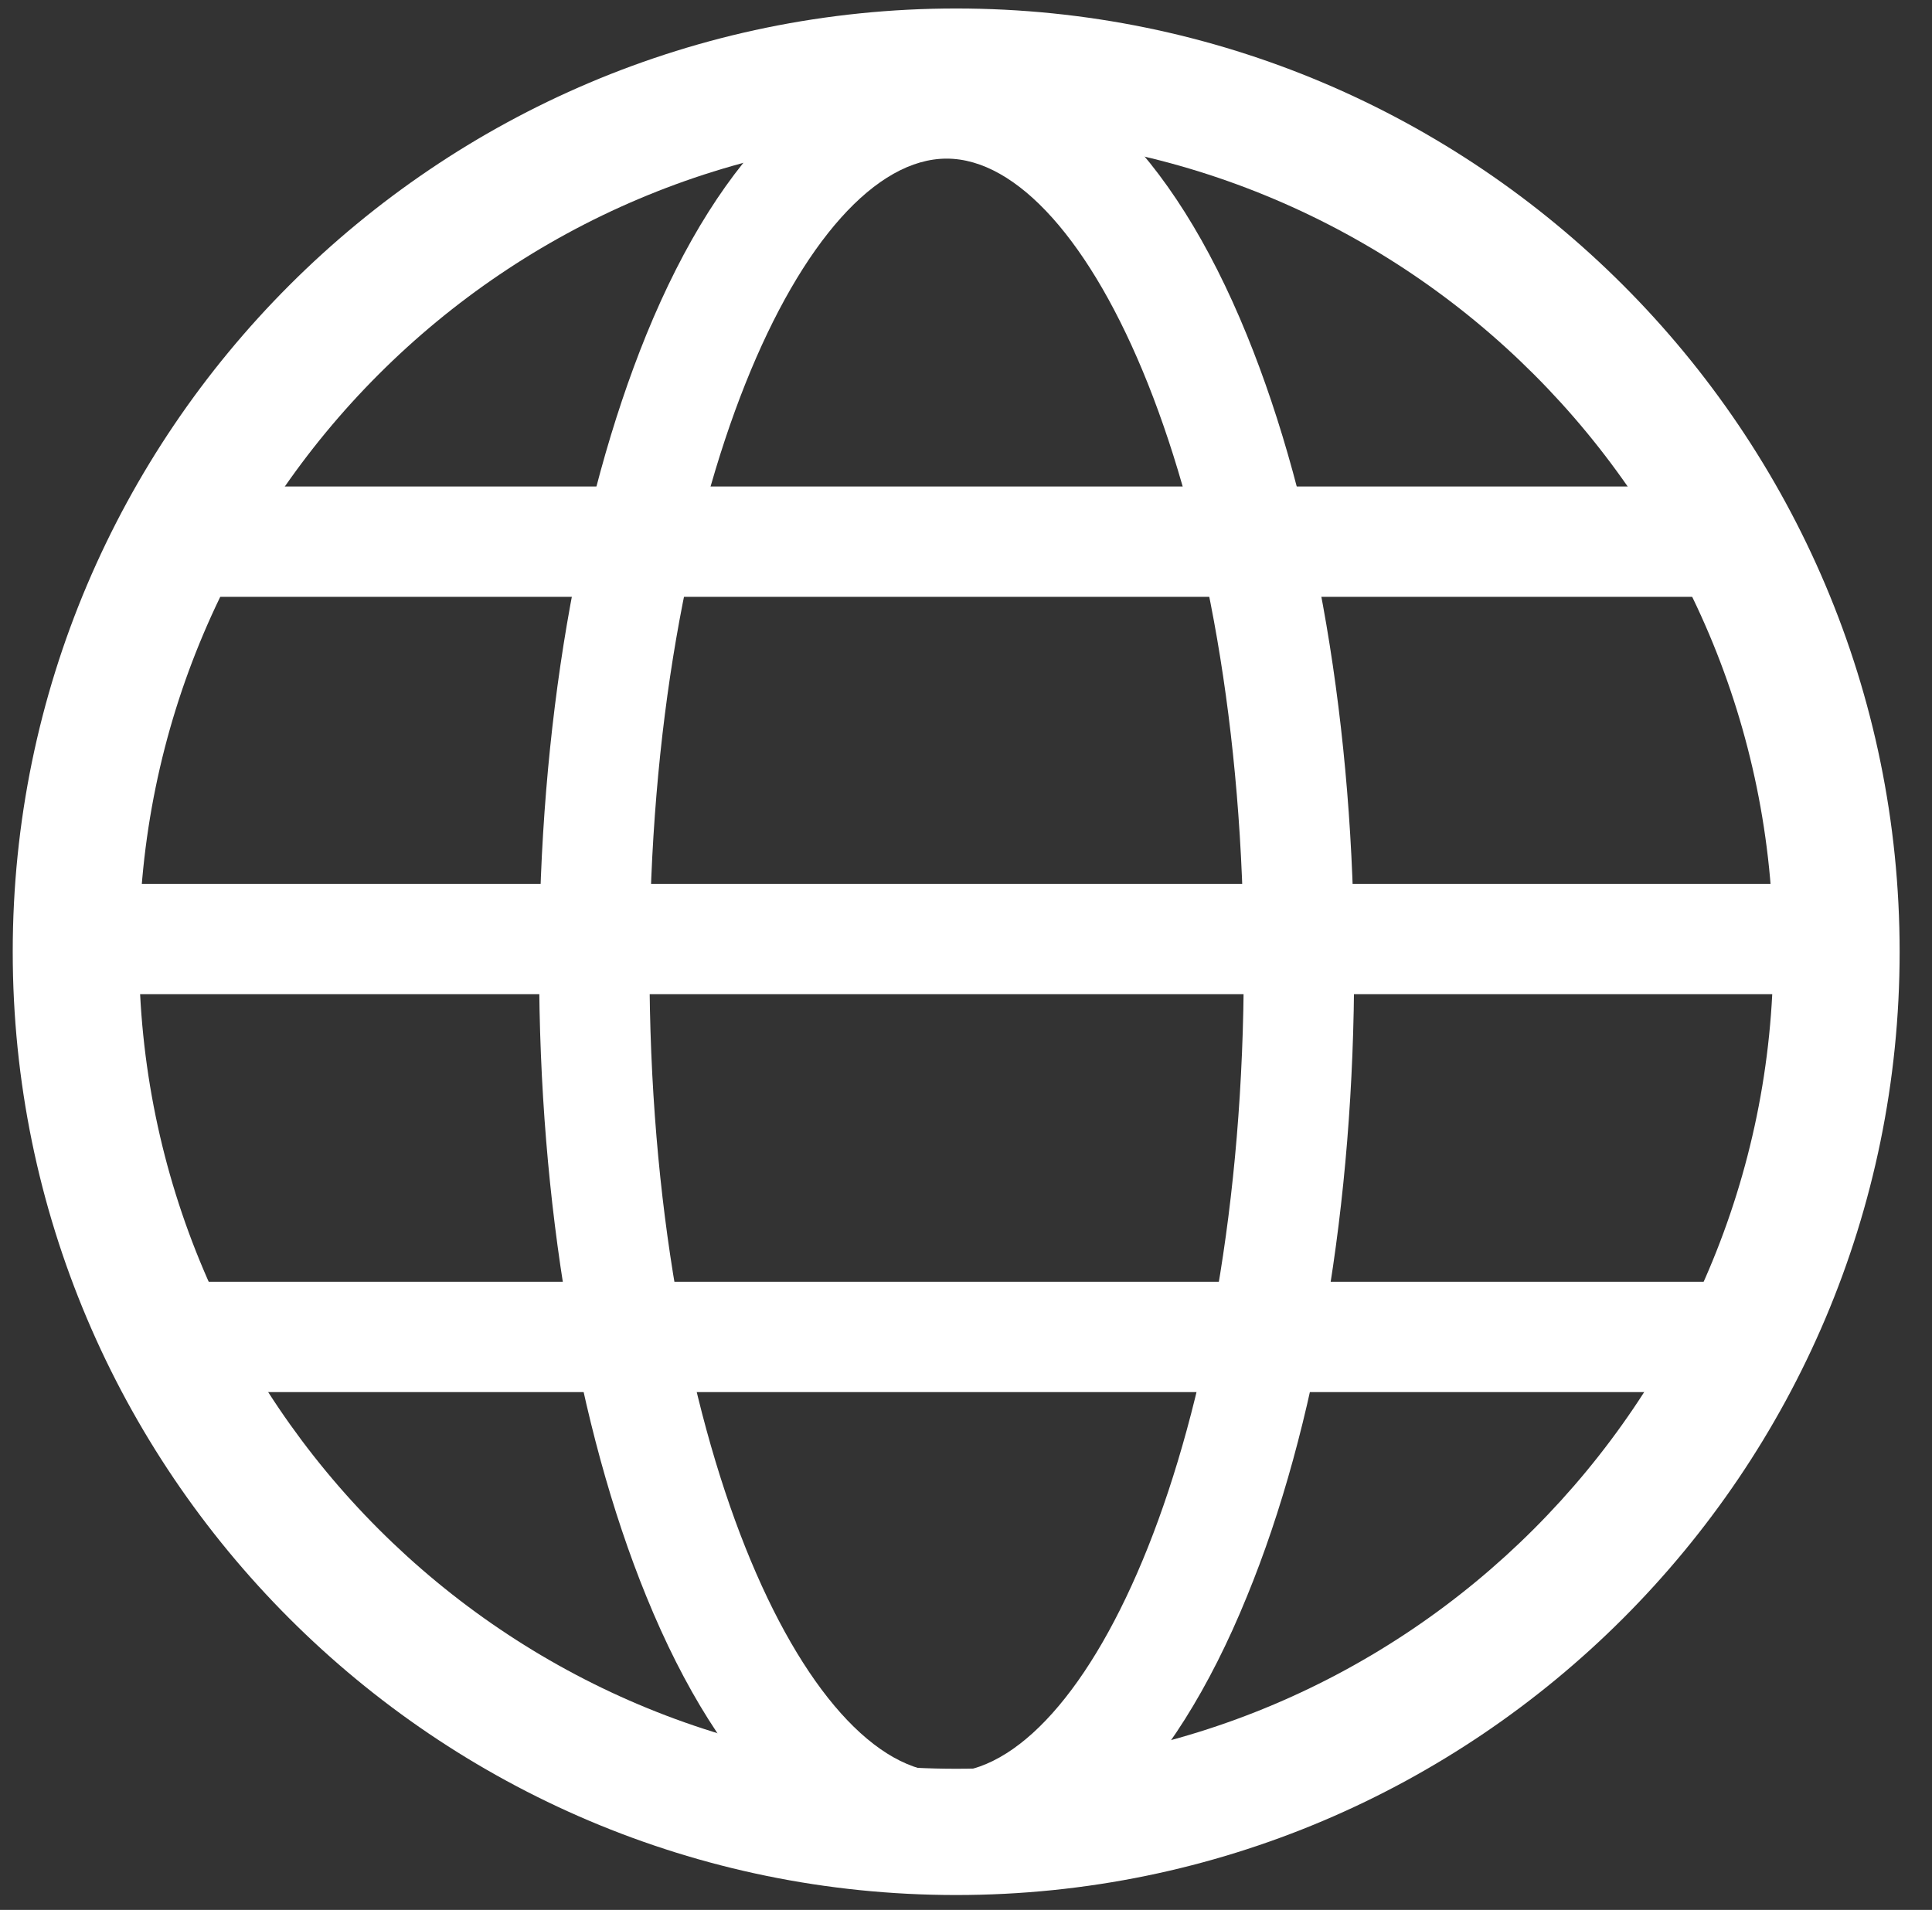
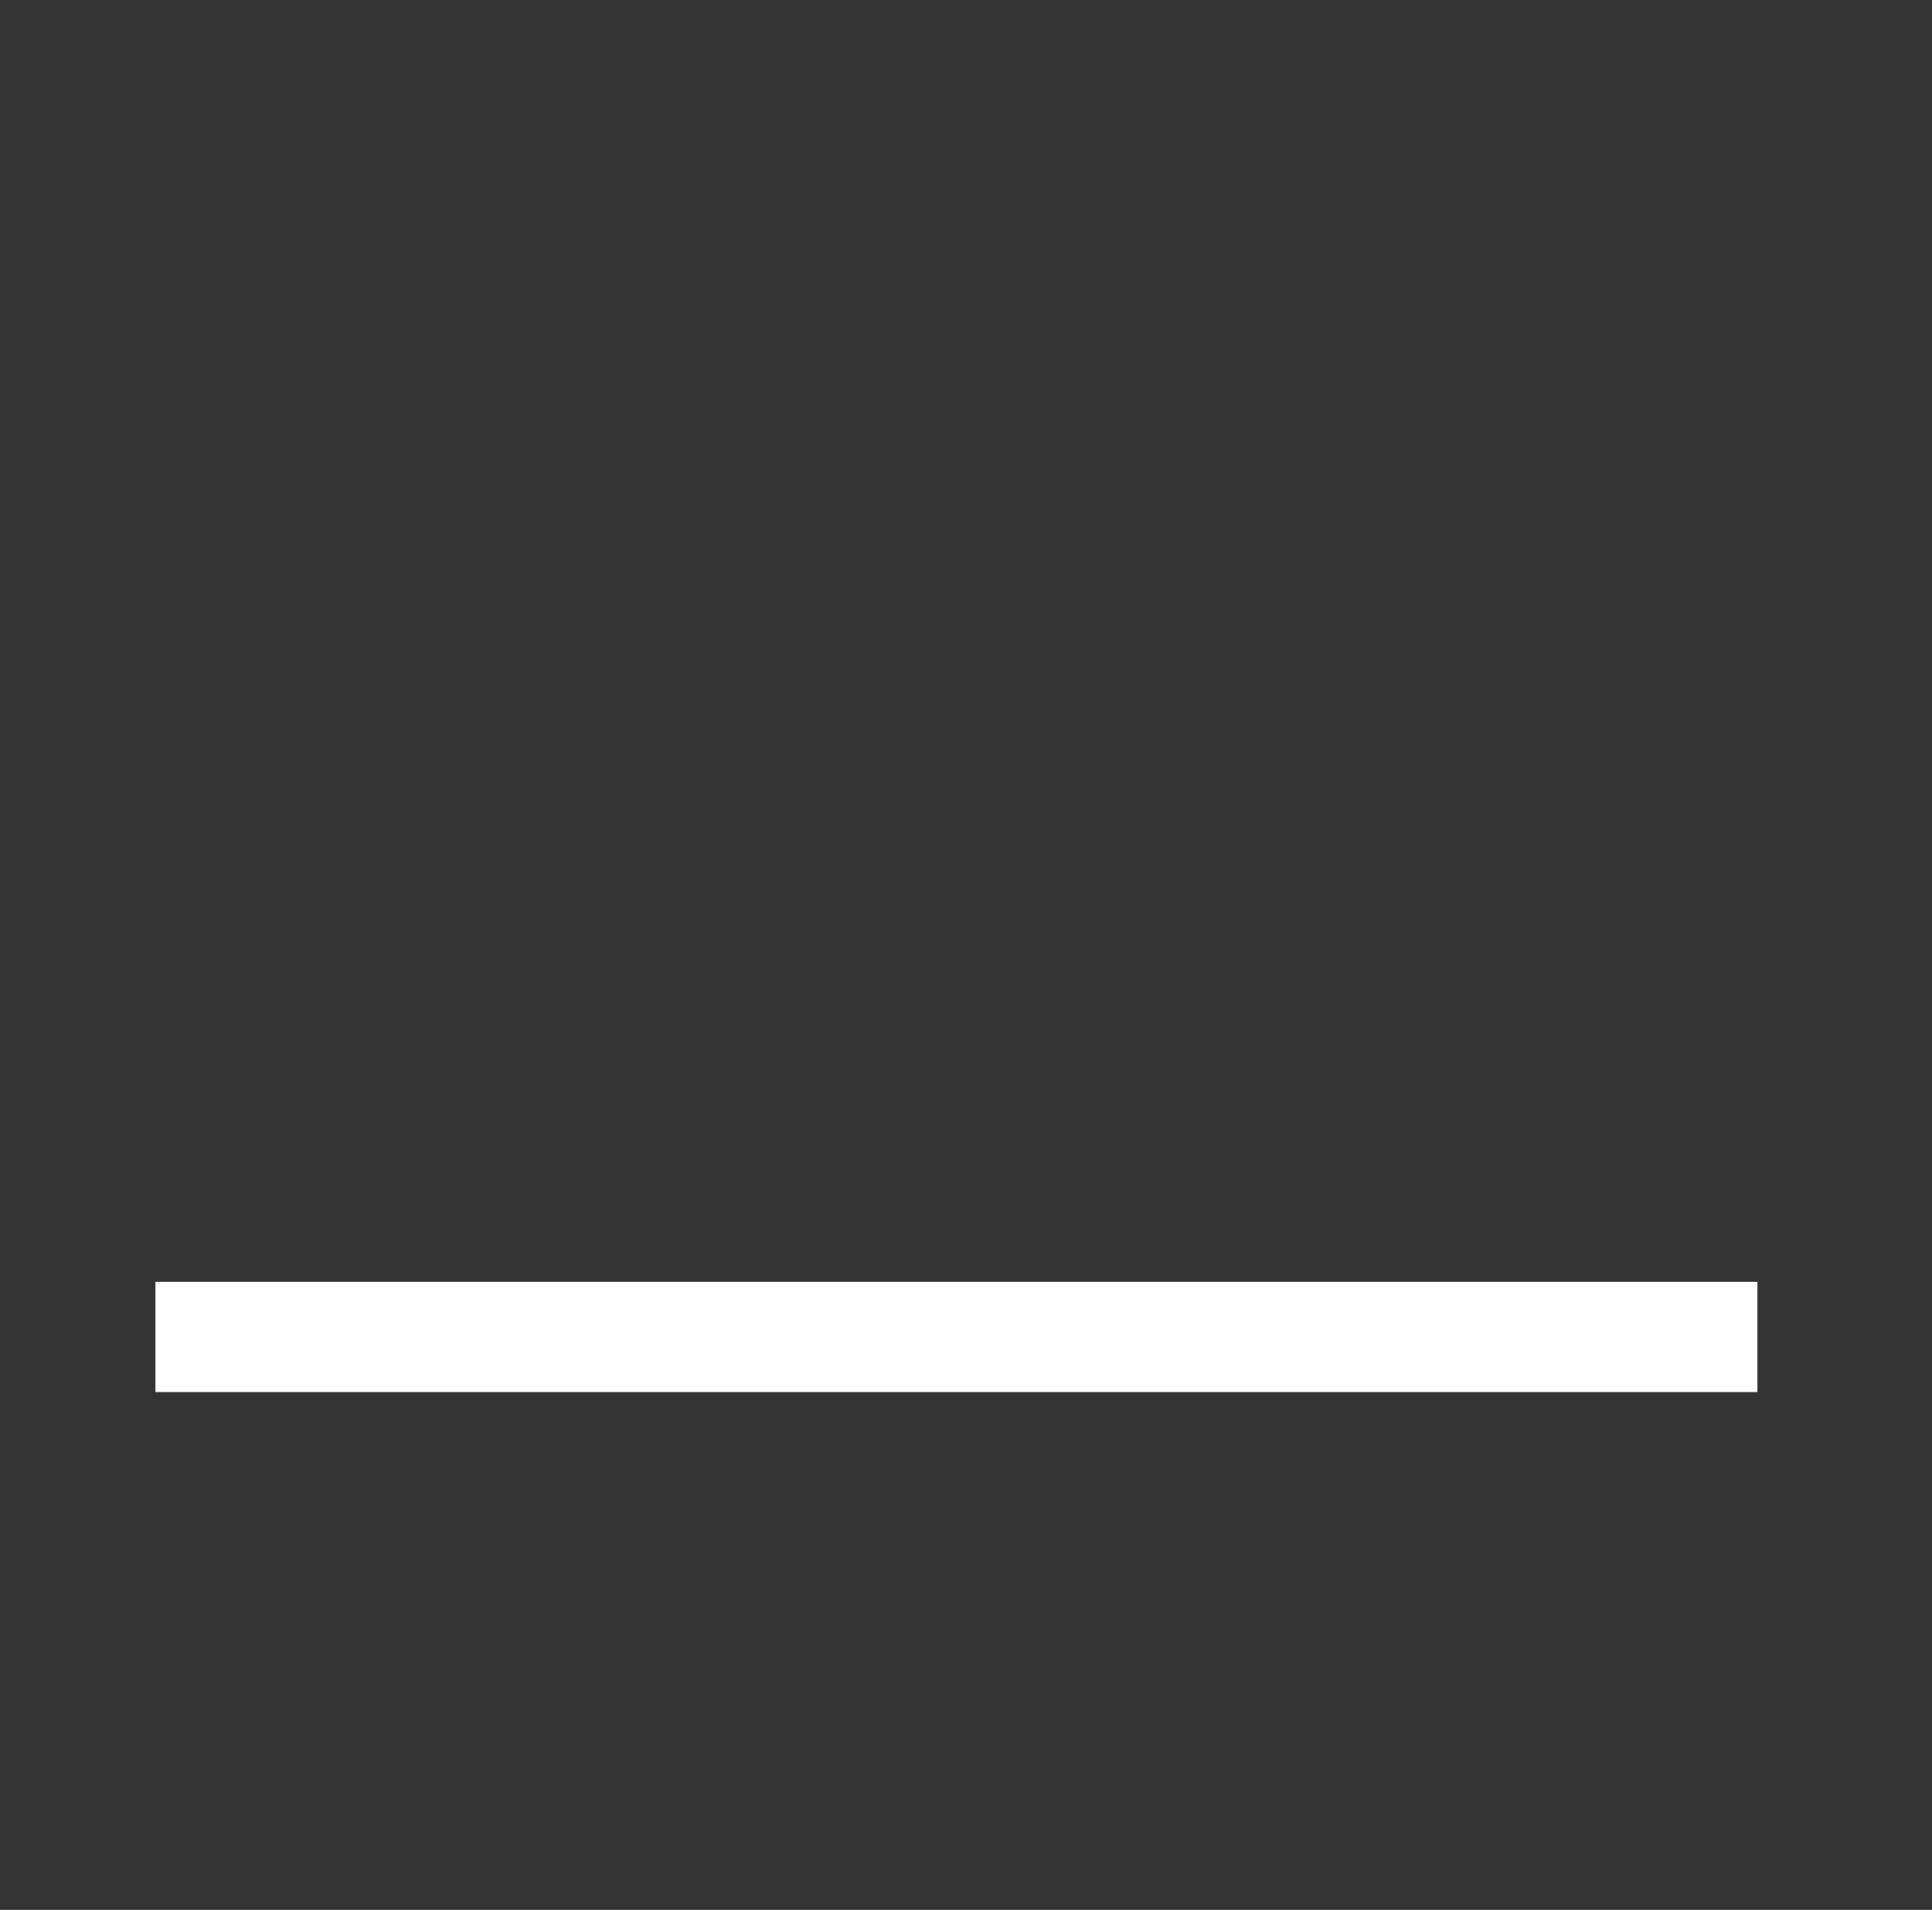
<svg xmlns="http://www.w3.org/2000/svg" version="1.1" id="Layer_1" x="0px" y="0px" viewBox="0 0 364.1 360" style="enable-background:new 0 0 364.1 360;" xml:space="preserve">
  <rect x="0" y="0" width="364.1" height="360" fill="#333333" stroke="none" />
  <style type="text/css">
	.st0{fill:#FFFFFF;}
</style>
-   <path class="st0" d="M180.2,357.2c-98.1,0-177.8-79.8-177.8-177.8S82.2,1.6,180.2,1.6c98.1,0,177.8,79.8,177.8,177.8  S278.3,357.2,180.2,357.2z M180.2,25.4c-84.9,0-154,69.1-154,154s69.1,154,154,154c84.9,0,154-69.1,154-154S265.2,25.4,180.2,25.4z" />
-   <path class="st0" d="M178.4,355c-22.3,0-42.4-19.2-56.6-54.1c-13-31.9-20.2-74.1-20.2-118.9s7.2-86.9,20.2-118.9  C136,28.3,156.1,9.1,178.4,9.1c22.3,0,42.4,19.2,56.6,54.1c13,31.9,20.2,74.1,20.2,118.9S248.1,269,235,300.9  C220.8,335.8,200.7,355,178.4,355z M178.4,29.9c-26.5,0-56,62.5-56,152.1c0,89.6,29.5,152.1,56,152.1c26.5,0,56-62.5,56-152.1  C234.4,92.4,204.9,29.9,178.4,29.9z" />
-   <rect x="17.4" y="166.6" class="st0" width="332" height="20.8" />
-   <rect x="36.5" y="91.7" class="st0" width="291.8" height="20.8" />
  <rect x="29.3" y="241.6" class="st0" width="301.9" height="20.8" />
</svg>